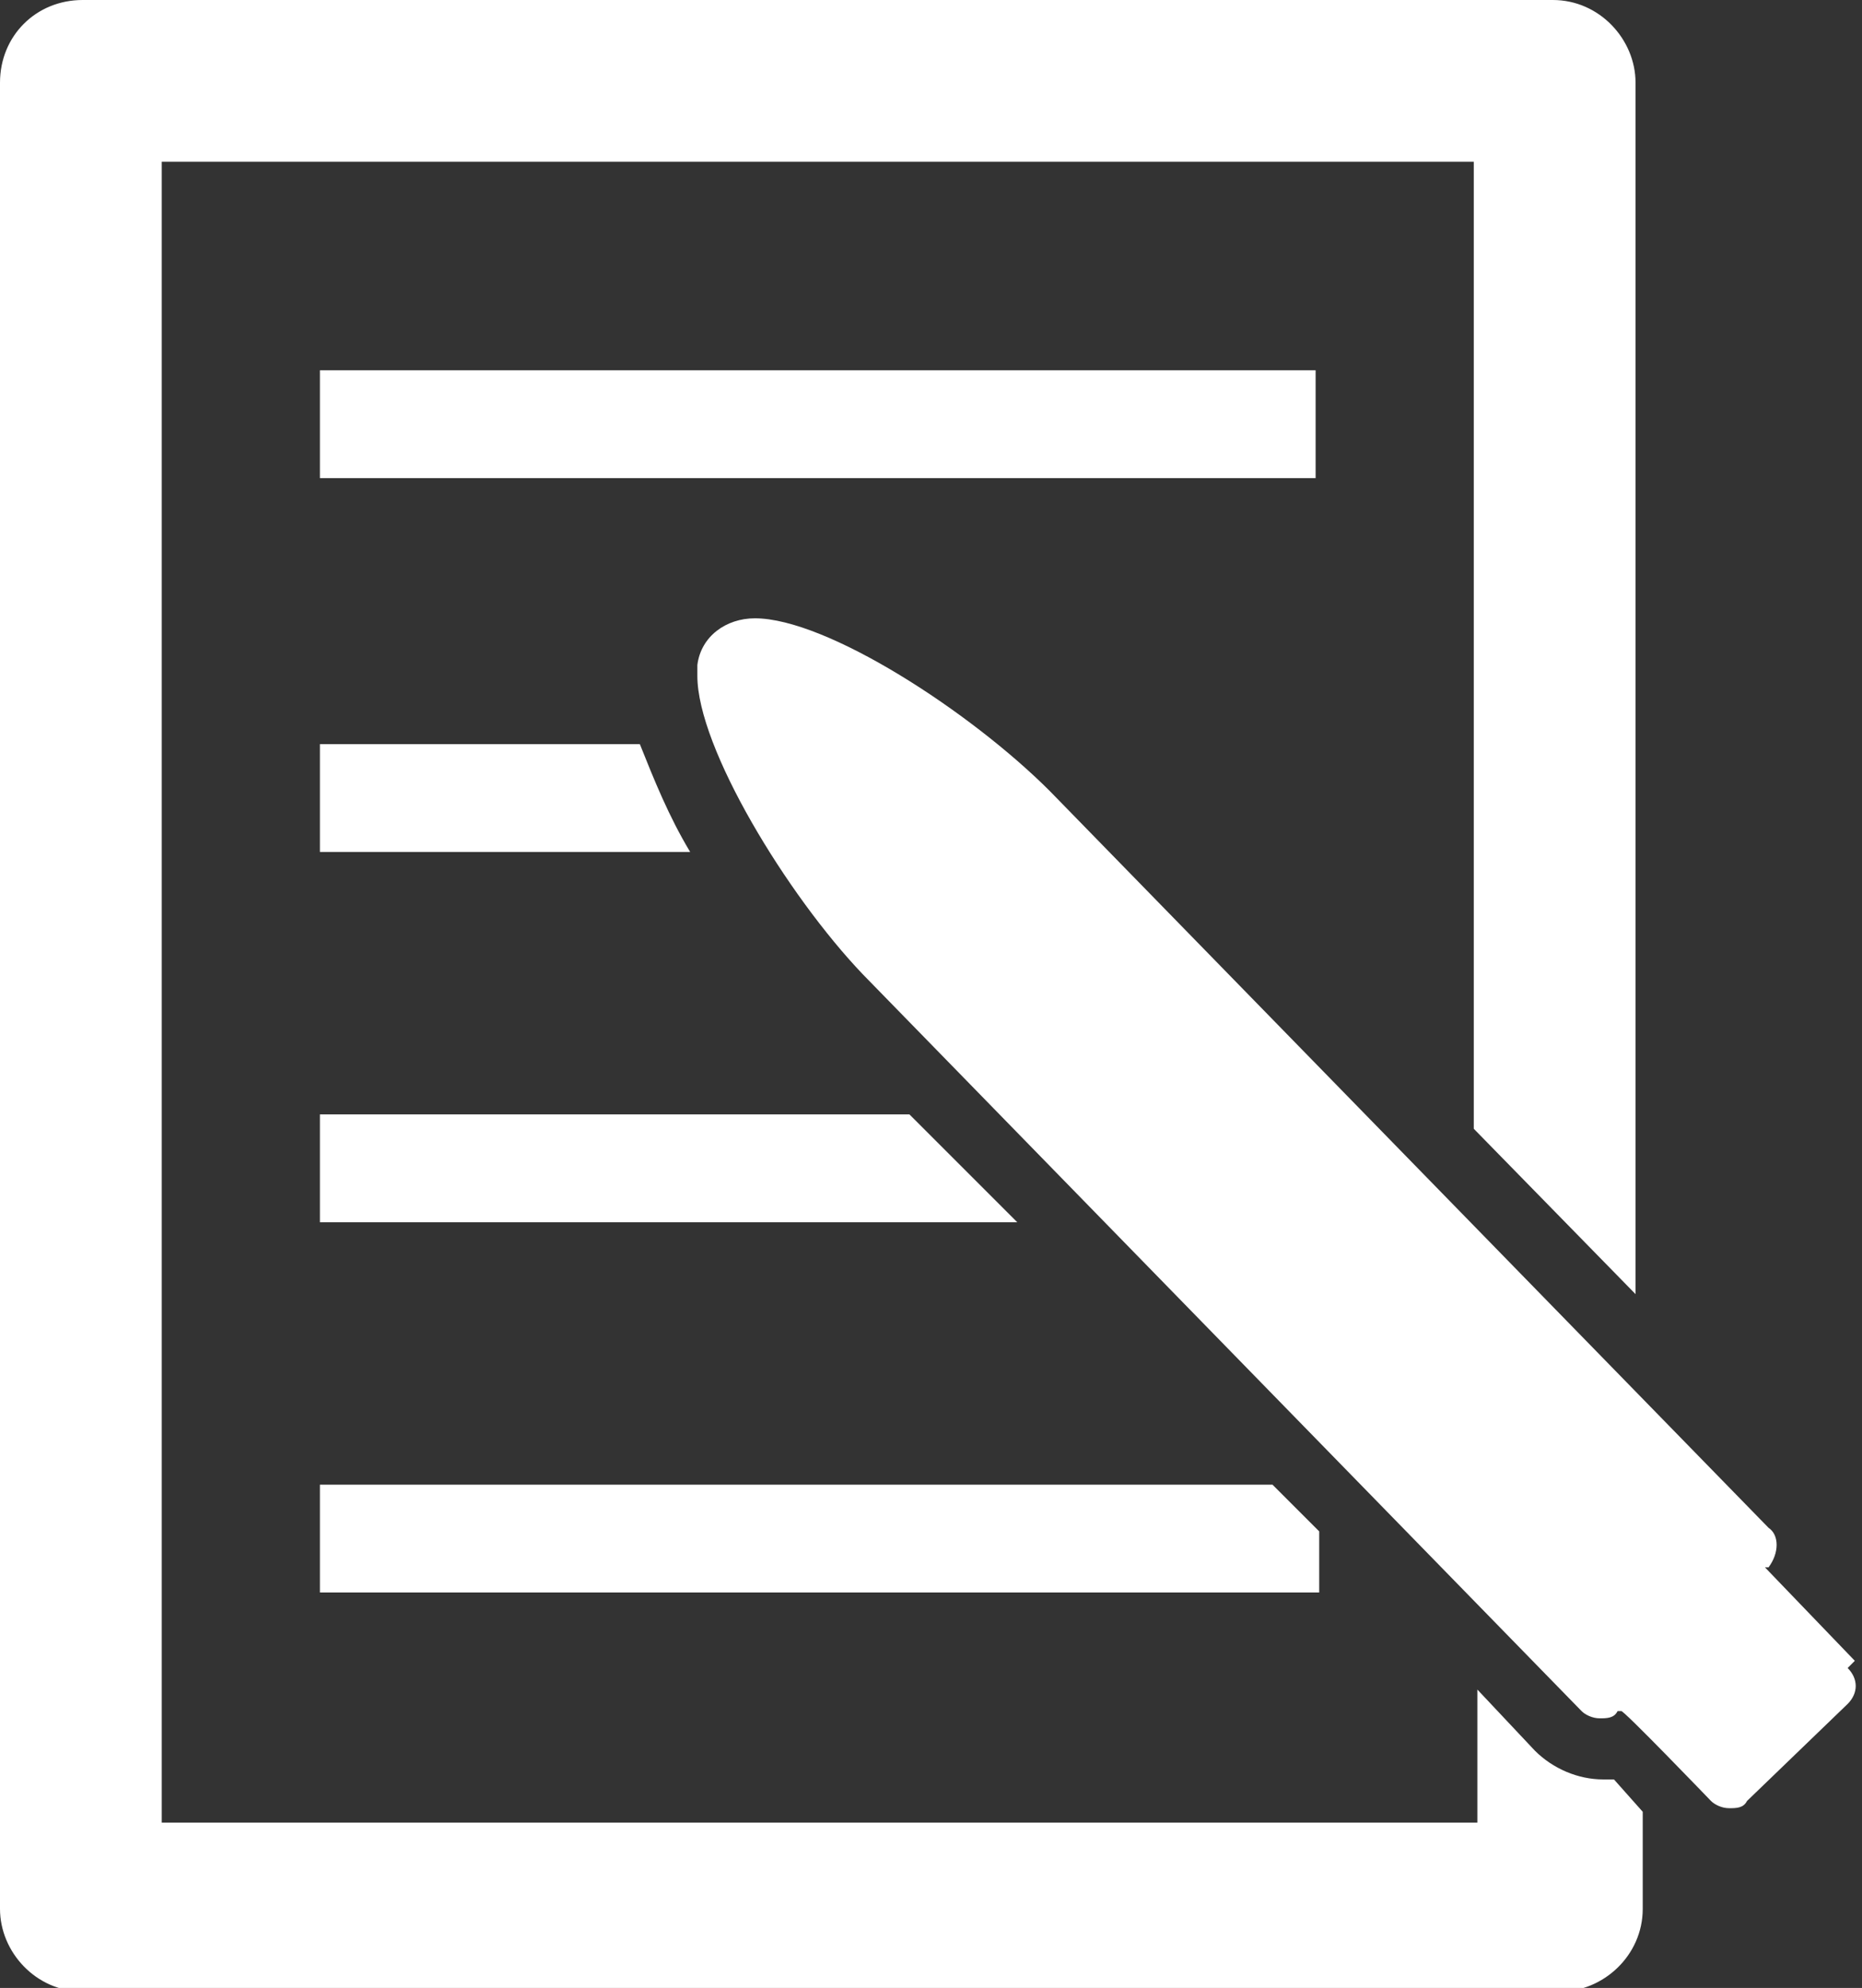
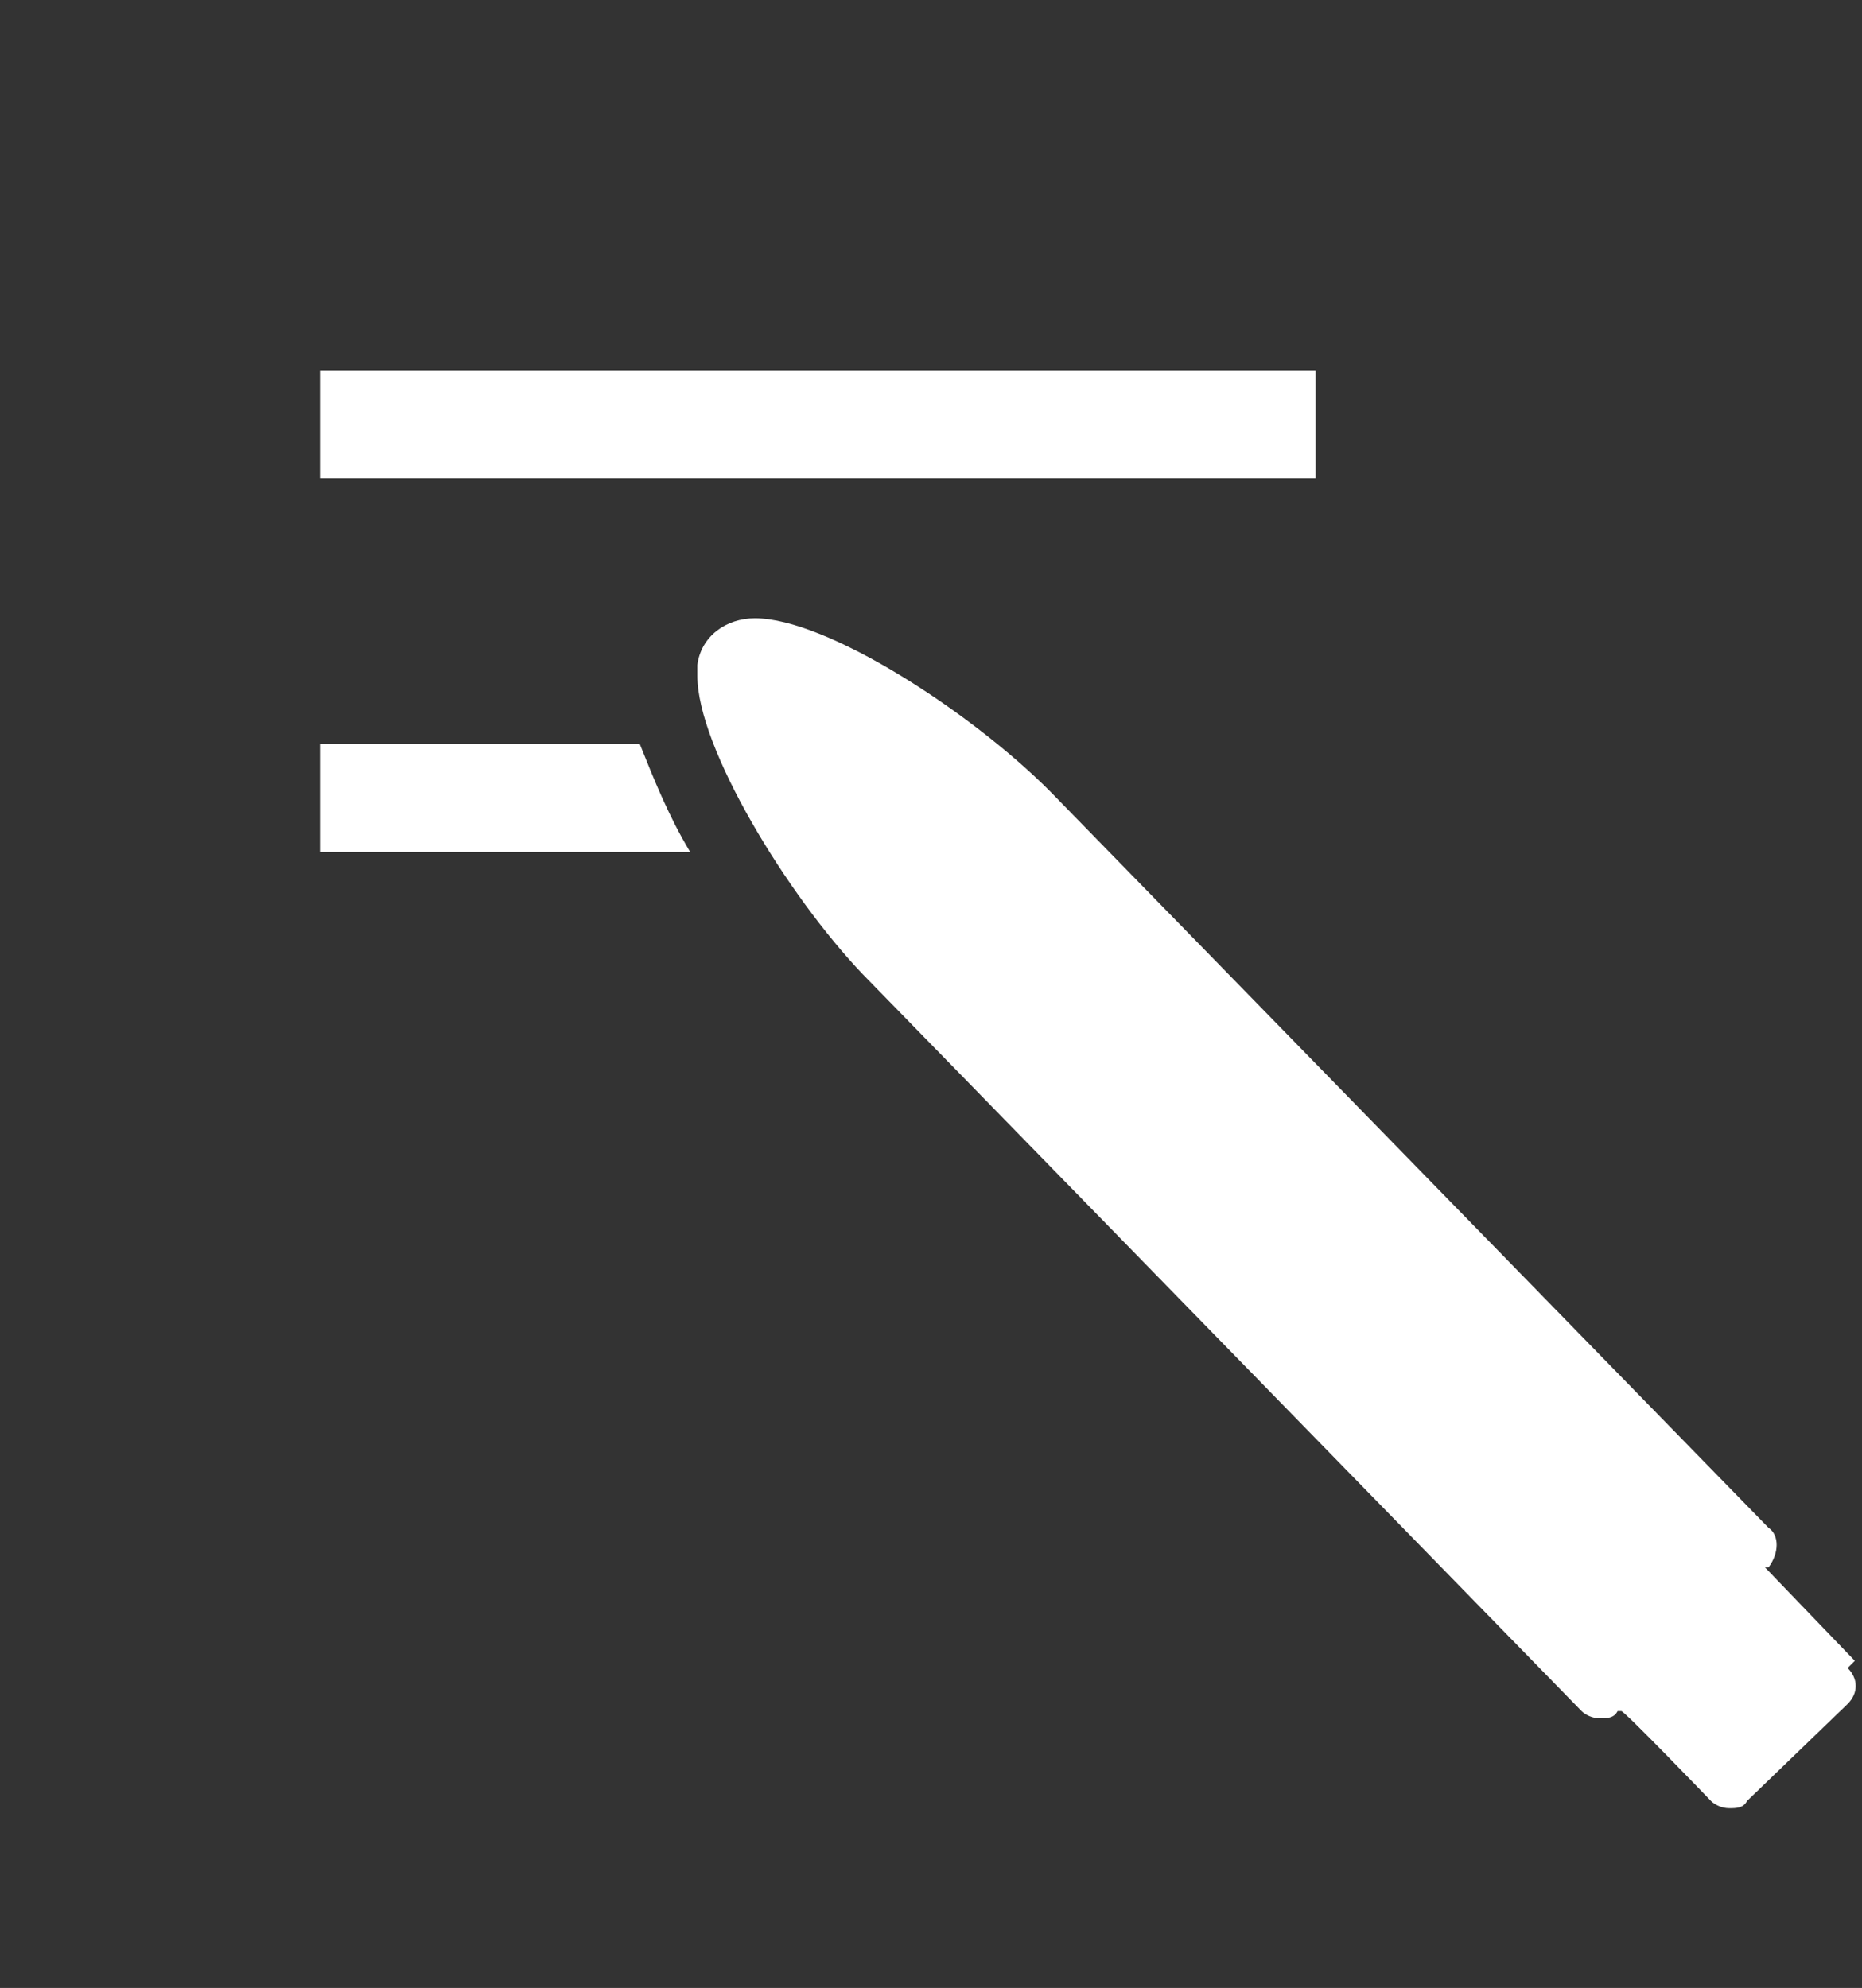
<svg xmlns="http://www.w3.org/2000/svg" id="_レイヤー_2" data-name="レイヤー_2" width="51.8" height="55.3" viewBox="0 0 51.8 55.3">
  <rect x="0" y="0" width="51.8" height="55.3" fill="#333333" stroke="none" />
  <defs>
    <style>
      .cls-1 {
        fill: #fff;
      }
    </style>
  </defs>
  <g id="_ご依頼できること" data-name="ご依頼できること">
    <g>
-       <path class="cls-1" d="M44.6,49.5c-.7,0-1.4-.3-1.9-.8l-1.6-1.7v3.7H4.5V4.5h36.5v26.9l4.5,4.6V2.3c0-1.2-1-2.3-2.3-2.3H2.3C1,0,0,1,0,2.3h0v50.8c0,1.2,1,2.3,2.3,2.3h41.1c1.2,0,2.3-1,2.3-2.3h0v-2.7l-.8-.9h-.2Z" />
      <path class="cls-1" d="M51.6,46.2l-2.5-2.6h.1c.3-.4.3-.9,0-1.1,0,0,0,0,0,0l-20-20.5c-2.2-2.2-6.2-4.8-8.2-4.8-.8,0-1.5.5-1.6,1.3,0,0,0,.2,0,.3,0,2,2.5,6.1,4.6,8.3l20,20.5c.1.1.3.2.5.2.2,0,.4,0,.5-.2h.1c0-.1,2.5,2.5,2.5,2.5.1.1.3.2.5.2h0c.2,0,.4,0,.5-.2l2.8-2.7c.3-.3.3-.7,0-1,0,0,0,0,0,0Z" />
      <rect class="cls-1" x="8.9" y="10.3" width="27.7" height="3" />
      <path class="cls-1" d="M8.9,20.7v3h10.3c-.6-1-1-2-1.4-3h-9Z" />
-       <polygon class="cls-1" points="8.9 31 8.9 34 28.3 34 25.3 31 8.9 31" />
-       <polygon class="cls-1" points="8.9 44.3 36.7 44.3 36.7 42.6 35.4 41.3 8.9 41.3 8.9 44.3" />
    </g>
  </g>
</svg>